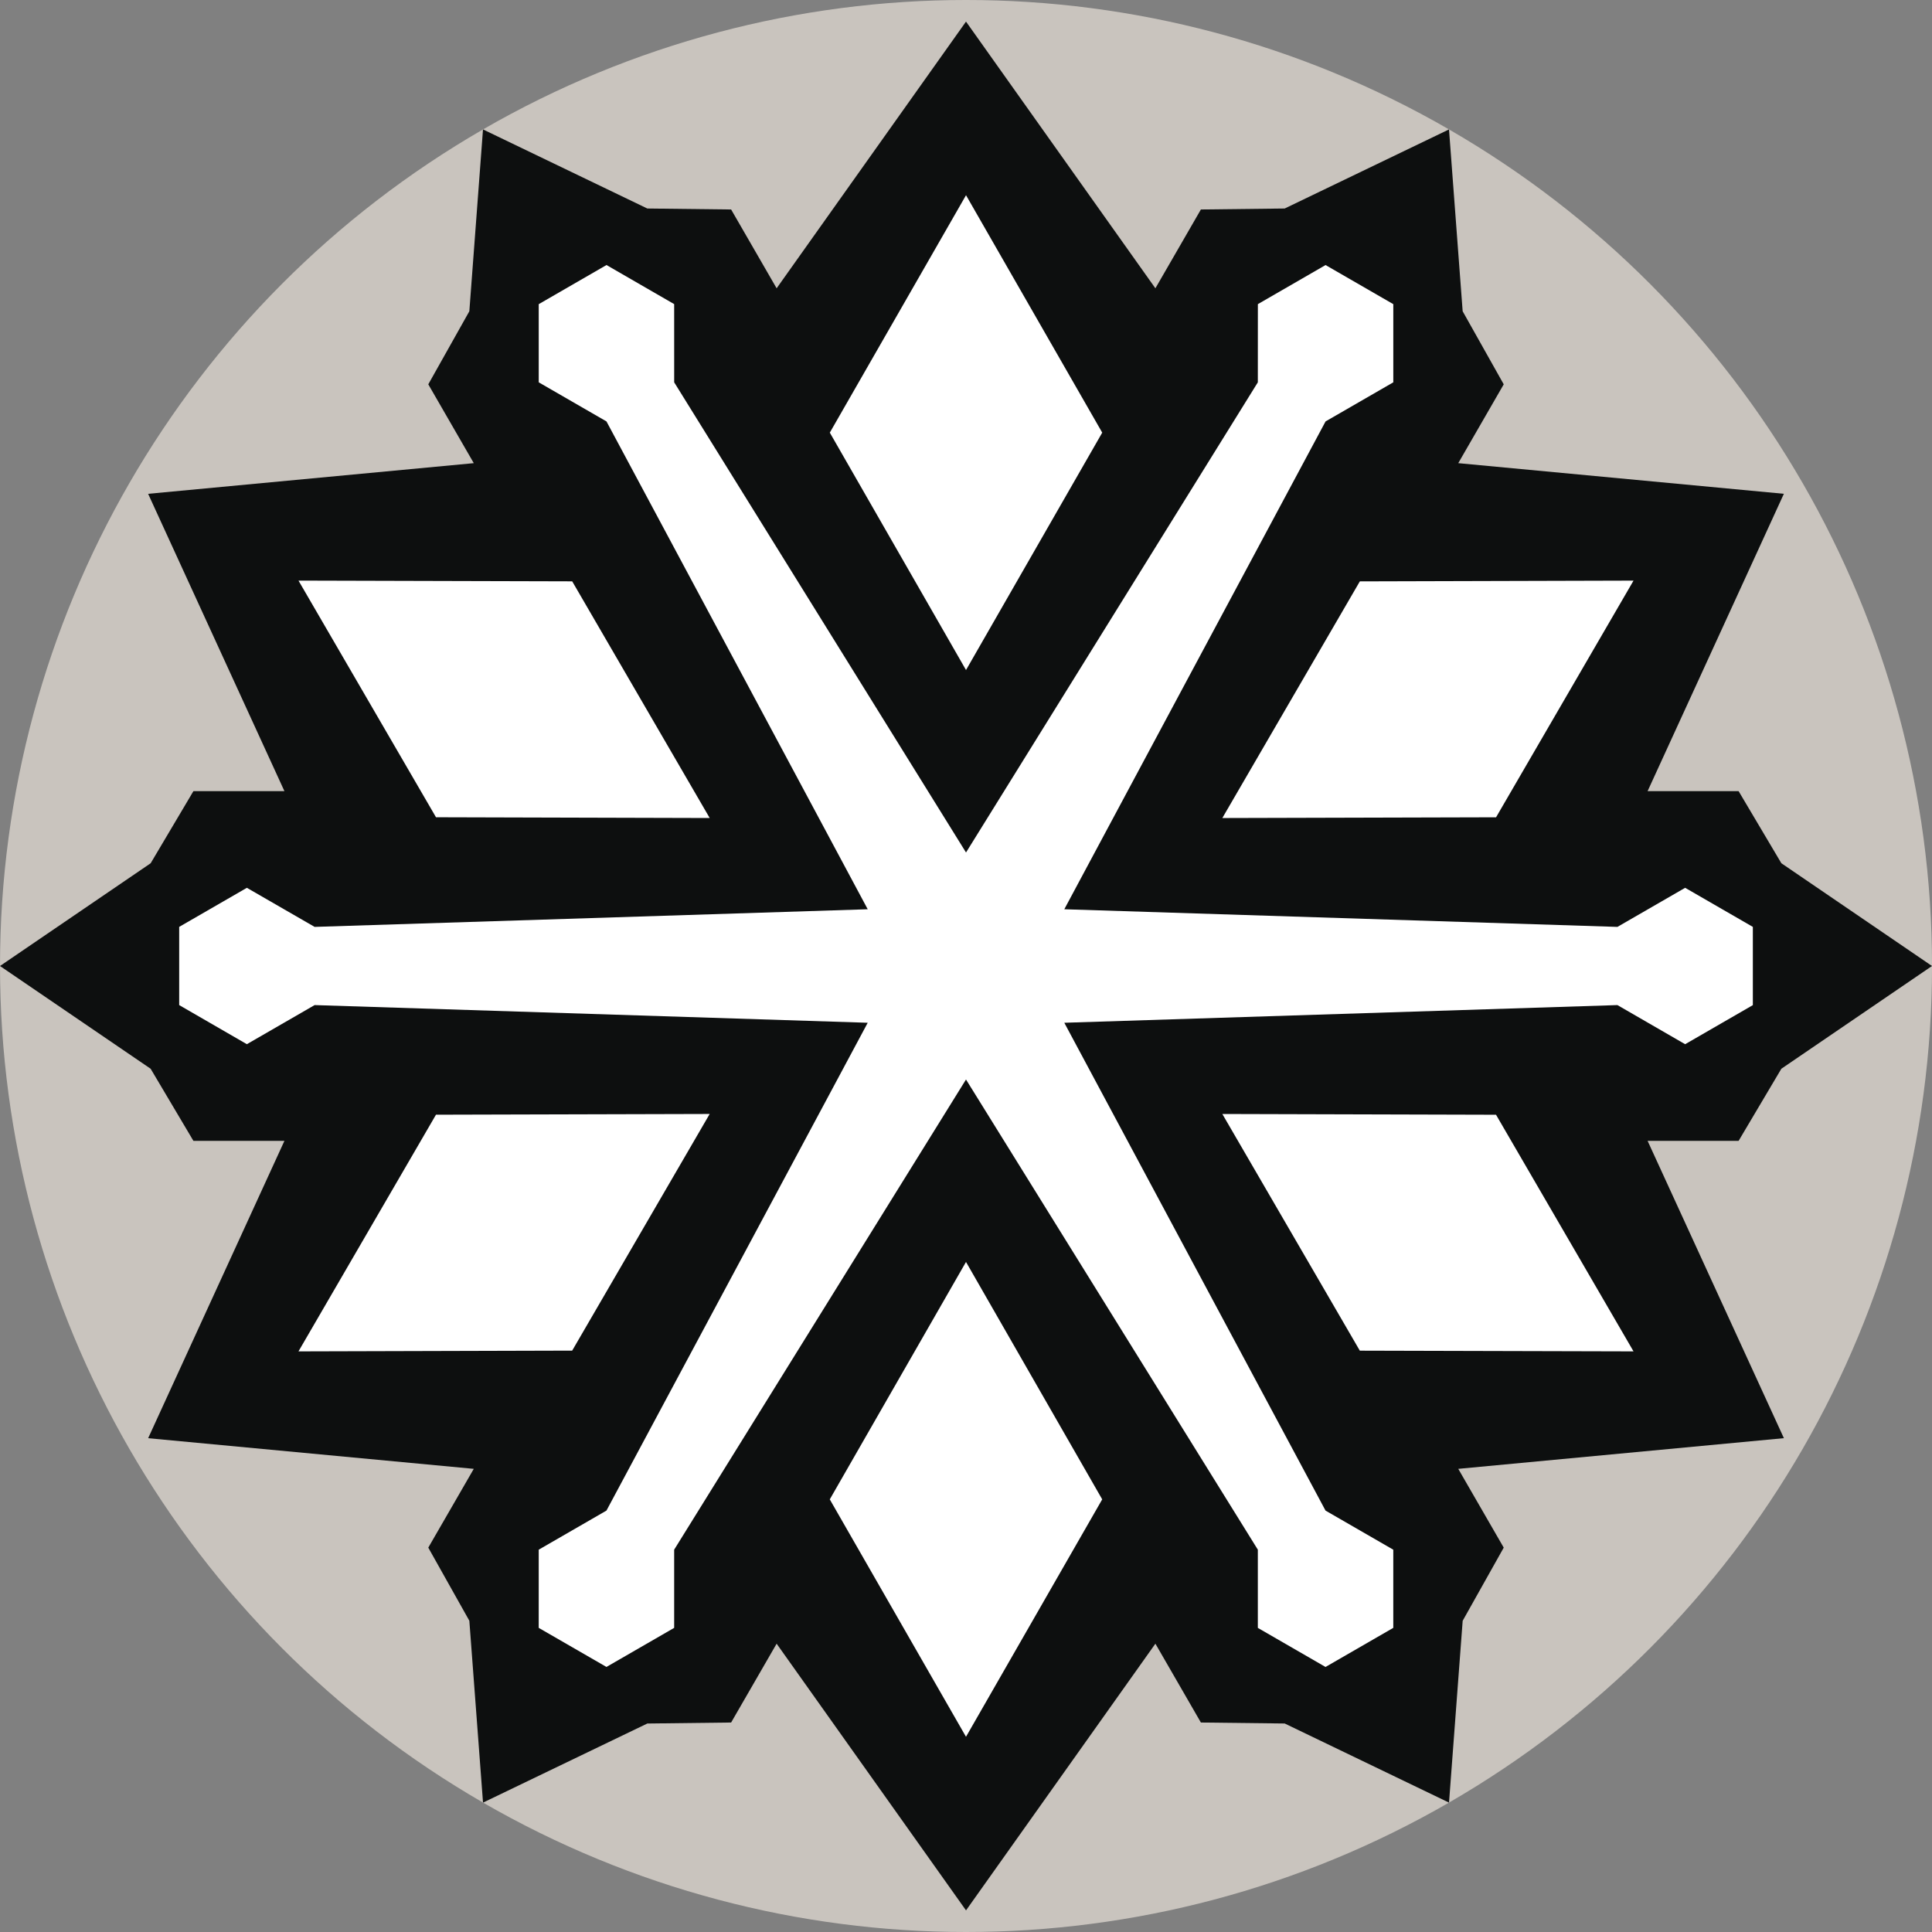
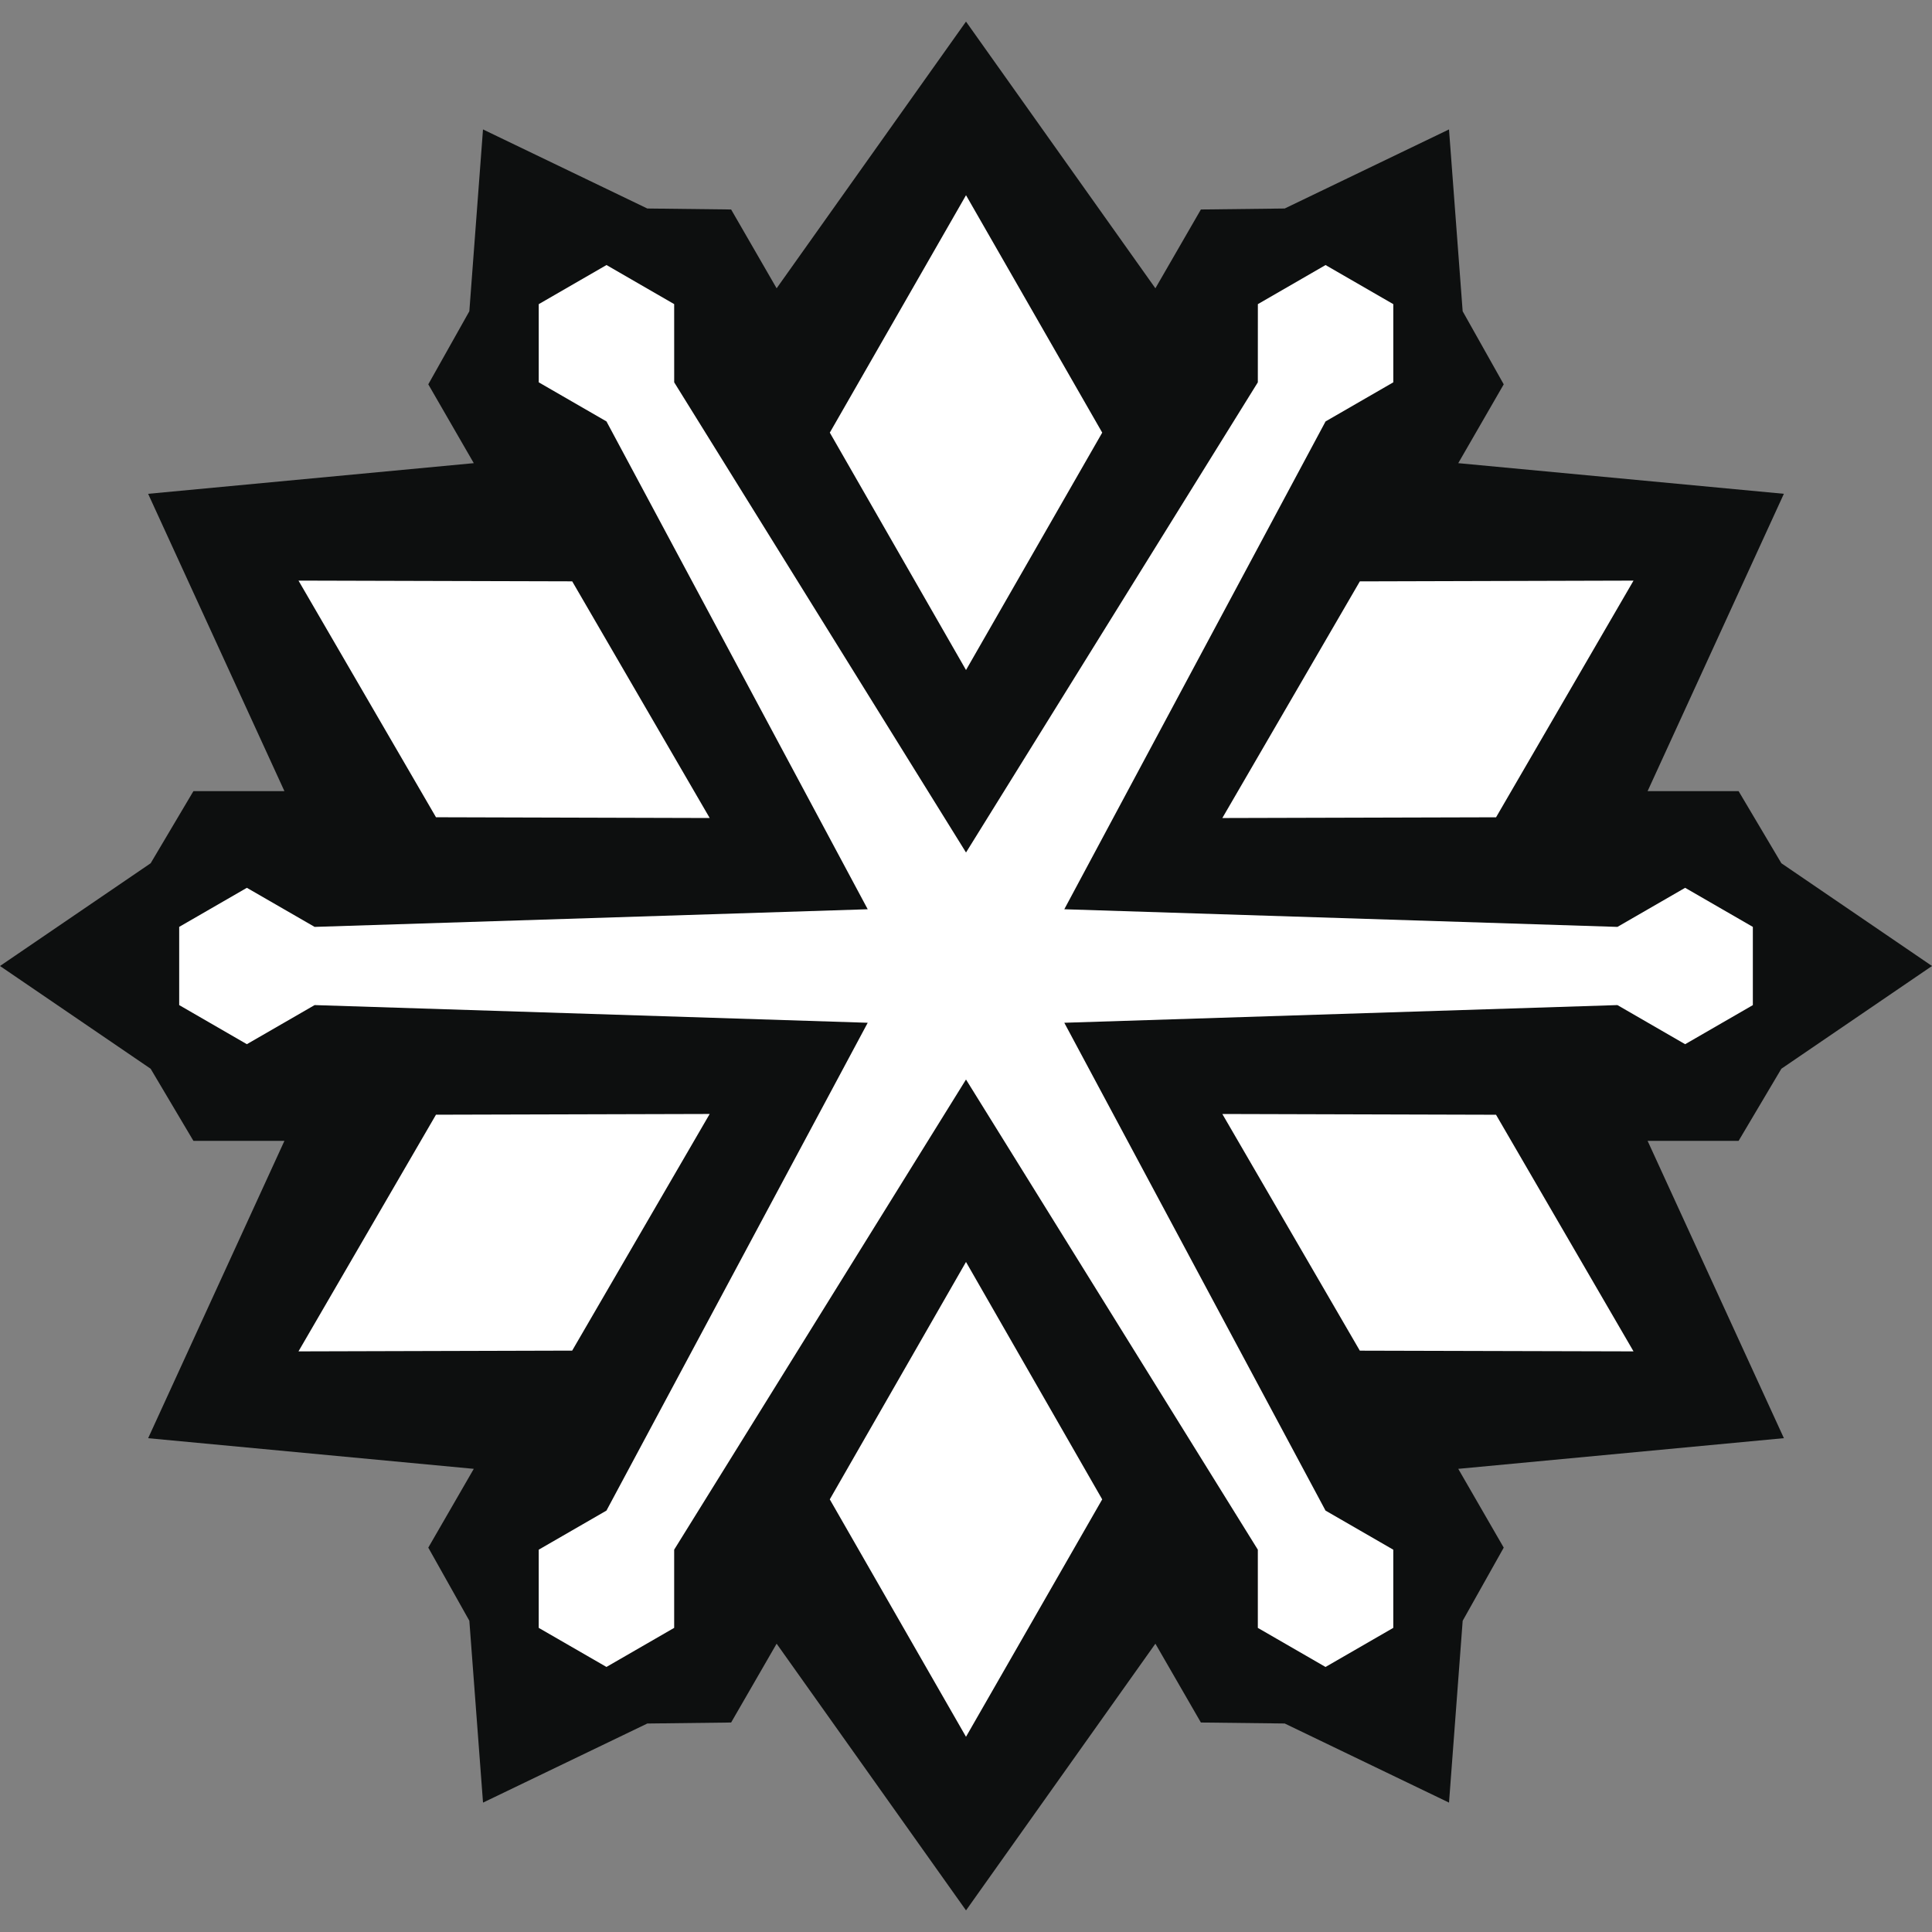
<svg xmlns="http://www.w3.org/2000/svg" version="1" viewBox="0 0 600 600">
  <rect x="0" y="0" width="600" height="600" fill="#808080" stroke="none" />
  <g transform="translate(-70.576,118.215)">
-     <circle cx="50.001" cy="50" r="50" transform="matrix(6,0,0,6,70.576,-118.215)" fill="#c9c4be" />
    <polygon points="25.001,93.303 33.505,89.209 37.843,89.157 40.198,85.077 50.001,98.881 59.803,85.077 62.158,89.157 66.496,89.208 75.001,93.303 75.708,83.891 77.833,80.105 75.479,76.027 92.334,74.439 85.279,59.05 89.99,59.05 92.203,55.318 100,50 92.203,44.681 89.99,40.95 85.279,40.95 92.333,25.559 75.479,23.973 77.833,19.893 75.707,16.111 75,6.699 66.496,10.792 62.158,10.843 59.803,14.922 50,1.118 40.198,14.922 37.843,10.843 33.505,10.792 25,6.699 24.293,16.111 22.168,19.893 24.523,23.973 7.667,25.56 14.722,40.95 10.011,40.95 7.798,44.682 0,50 7.797,55.318 10.011,59.05 14.722,59.05 7.668,74.441 24.523,76.027 22.168,80.105 24.293,83.889 " transform="matrix(6,0,0,6,70.576,-118.215)" fill="#0d0f0f" />
    <polygon points="68.609,86.282 72.116,84.258 72.116,80.212 68.609,78.188 55.088,52.938 83.717,52.023 87.223,54.048 90.727,52.025 90.727,47.976 87.223,45.953 83.717,47.976 55.088,47.063 68.611,21.813 72.117,19.789 72.117,15.743 68.611,13.719 65.107,15.742 65.105,19.789 50.001,44.125 34.896,19.789 34.895,15.741 31.392,13.718 27.885,15.743 27.885,19.789 31.391,21.813 44.913,47.063 16.285,47.976 12.778,45.953 9.275,47.975 9.275,52.023 12.778,54.047 16.285,52.023 44.913,52.938 31.39,78.188 27.885,80.211 27.884,84.258 31.39,86.281 34.895,84.258 34.895,80.211 50,55.875 65.105,80.211 65.105,84.259 " transform="matrix(6,0,0,6,70.576,-118.215)" fill="#ffffff" />
    <polygon points="57.051,22.393 50.001,34.681 42.951,22.393 50.001,10.104 " transform="matrix(6,0,0,6,70.576,-118.215)" fill="#ffffff" />
    <polygon points="29.617,30.09 36.734,42.34 22.567,42.301 15.45,30.052 " transform="matrix(6,0,0,6,70.576,-118.215)" fill="#ffffff" />
    <polygon points="22.566,57.697 36.733,57.659 29.616,69.908 15.449,69.947 " transform="matrix(6,0,0,6,70.576,-118.215)" fill="#ffffff" />
    <polygon points="42.949,77.607 50,65.318 57.05,77.607 50,89.896 " transform="matrix(6,0,0,6,70.576,-118.215)" fill="#ffffff" />
    <polygon points="70.384,69.91 63.268,57.66 77.434,57.699 84.551,69.947 " transform="matrix(6,0,0,6,70.576,-118.215)" fill="#ffffff" />
    <polygon points="77.436,42.303 63.268,42.341 70.385,30.092 84.551,30.053 " transform="matrix(6,0,0,6,70.576,-118.215)" fill="#ffffff" />
  </g>
</svg>